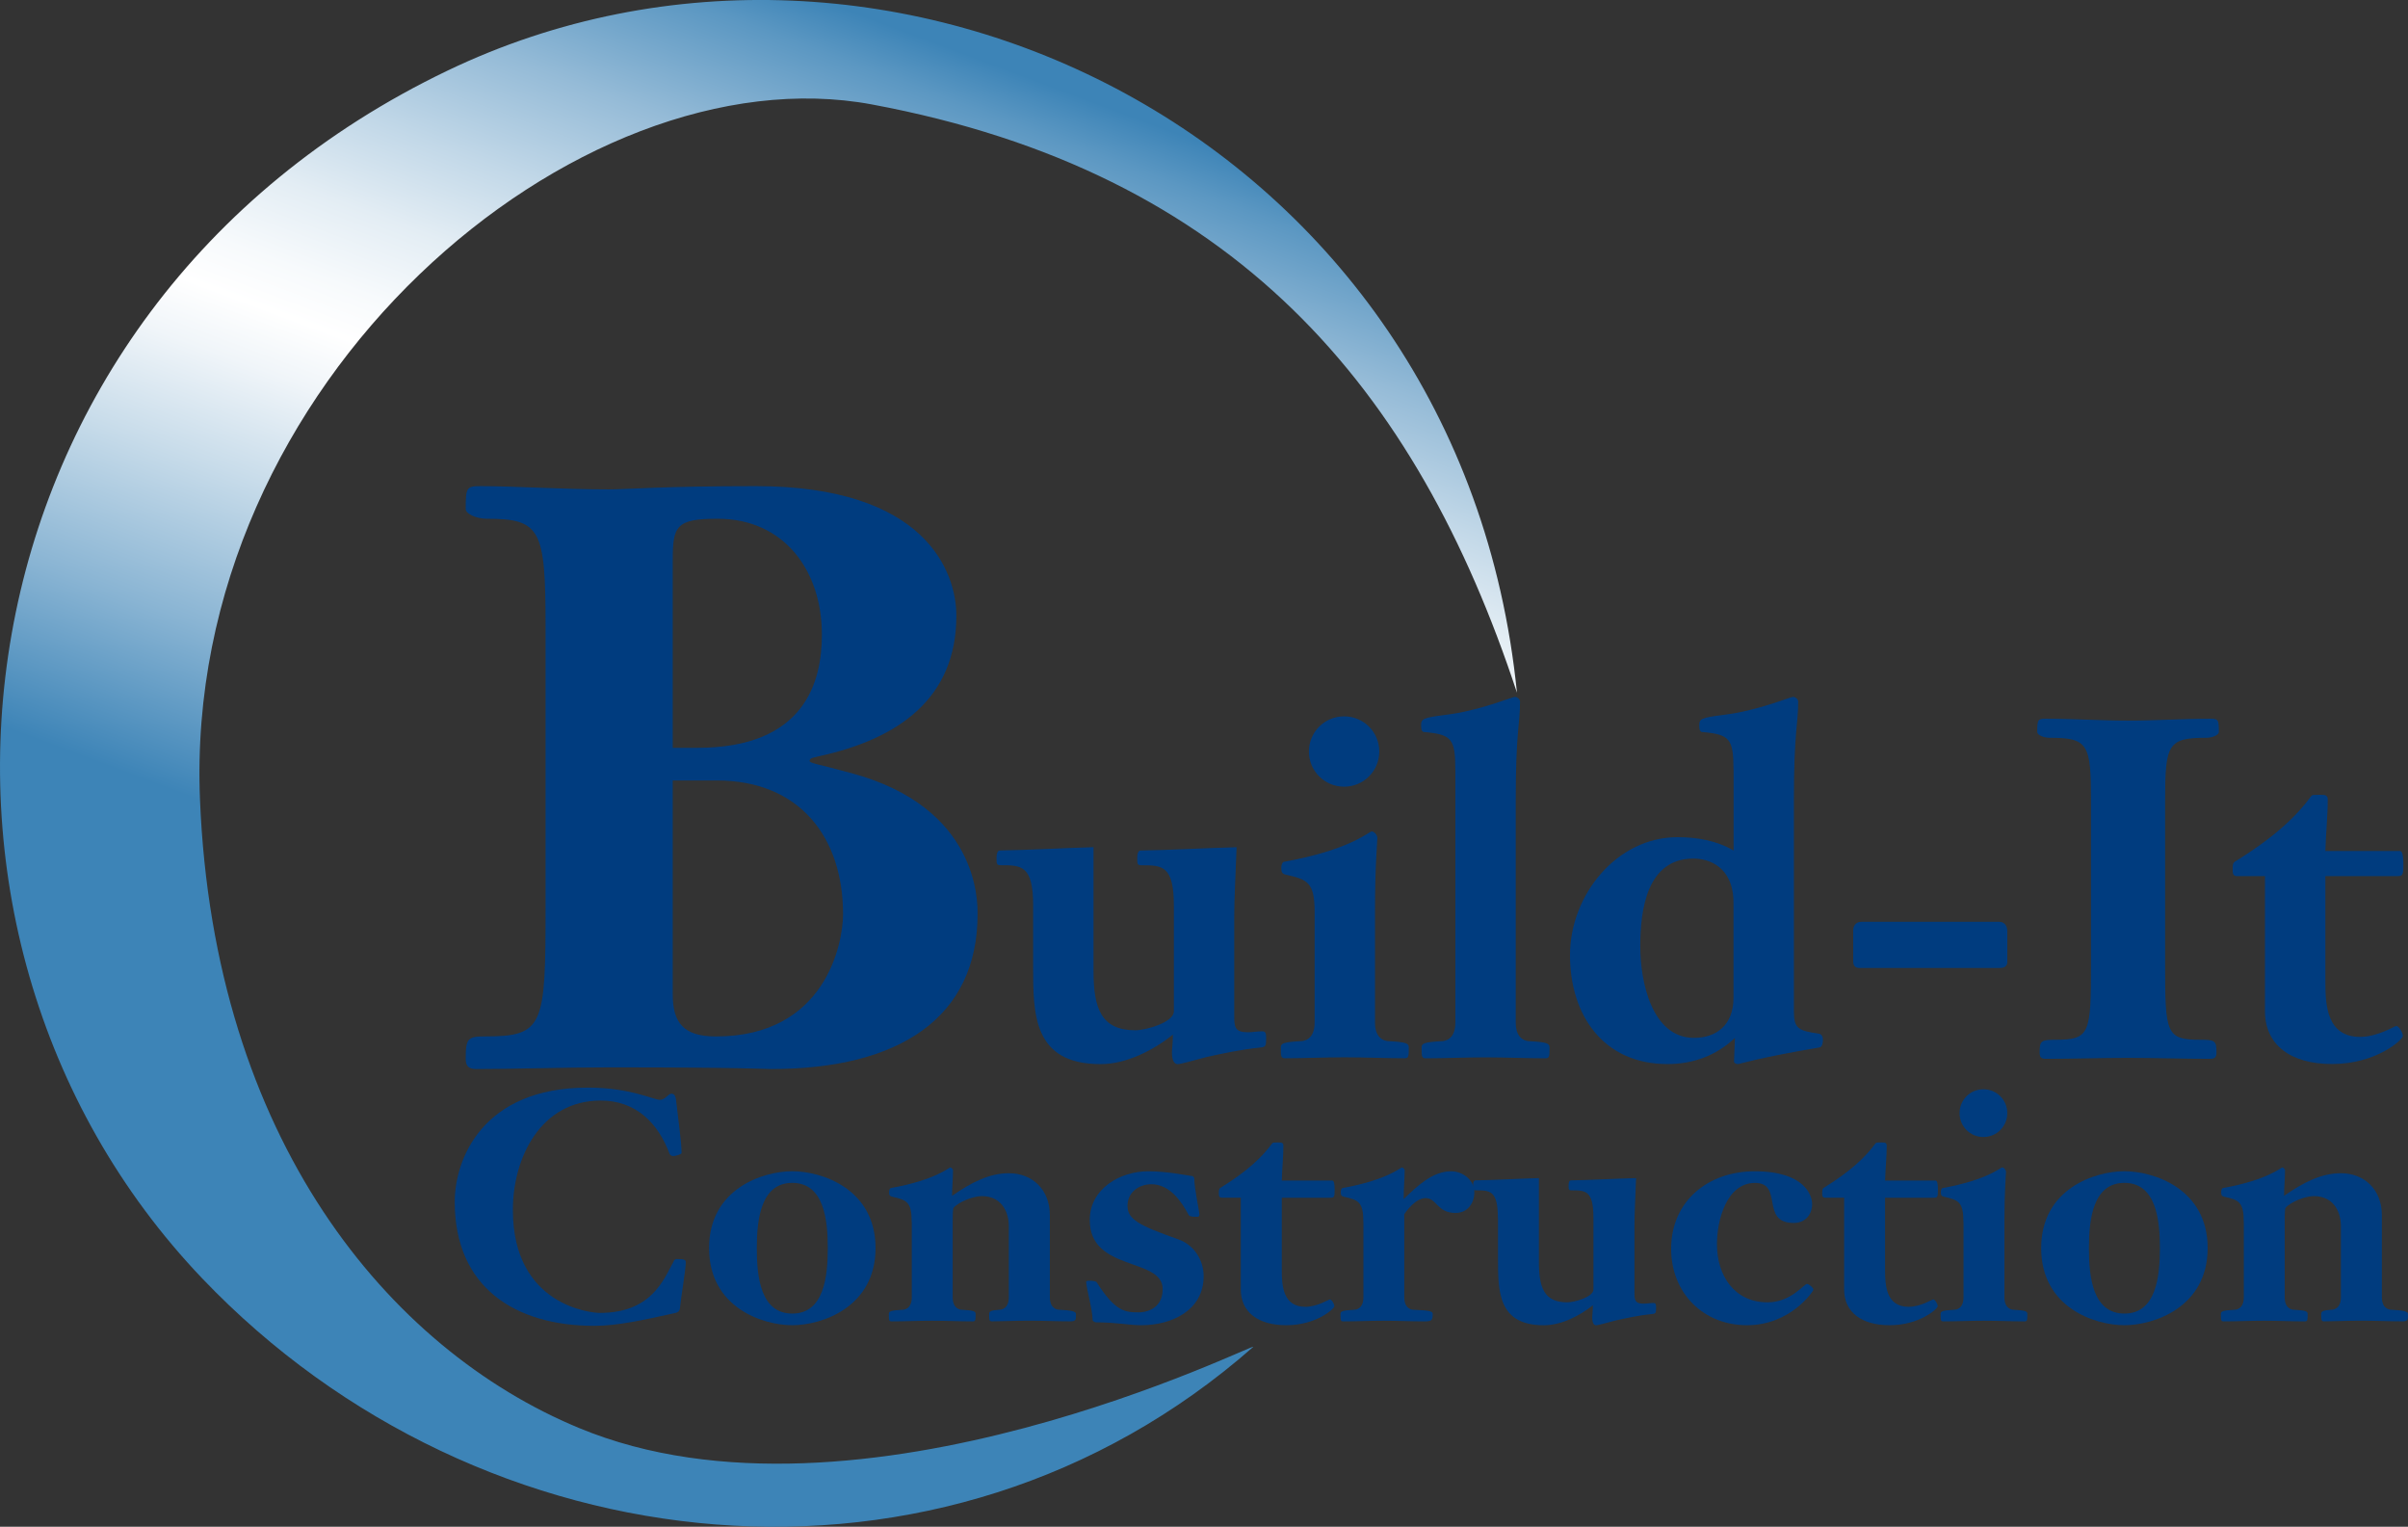
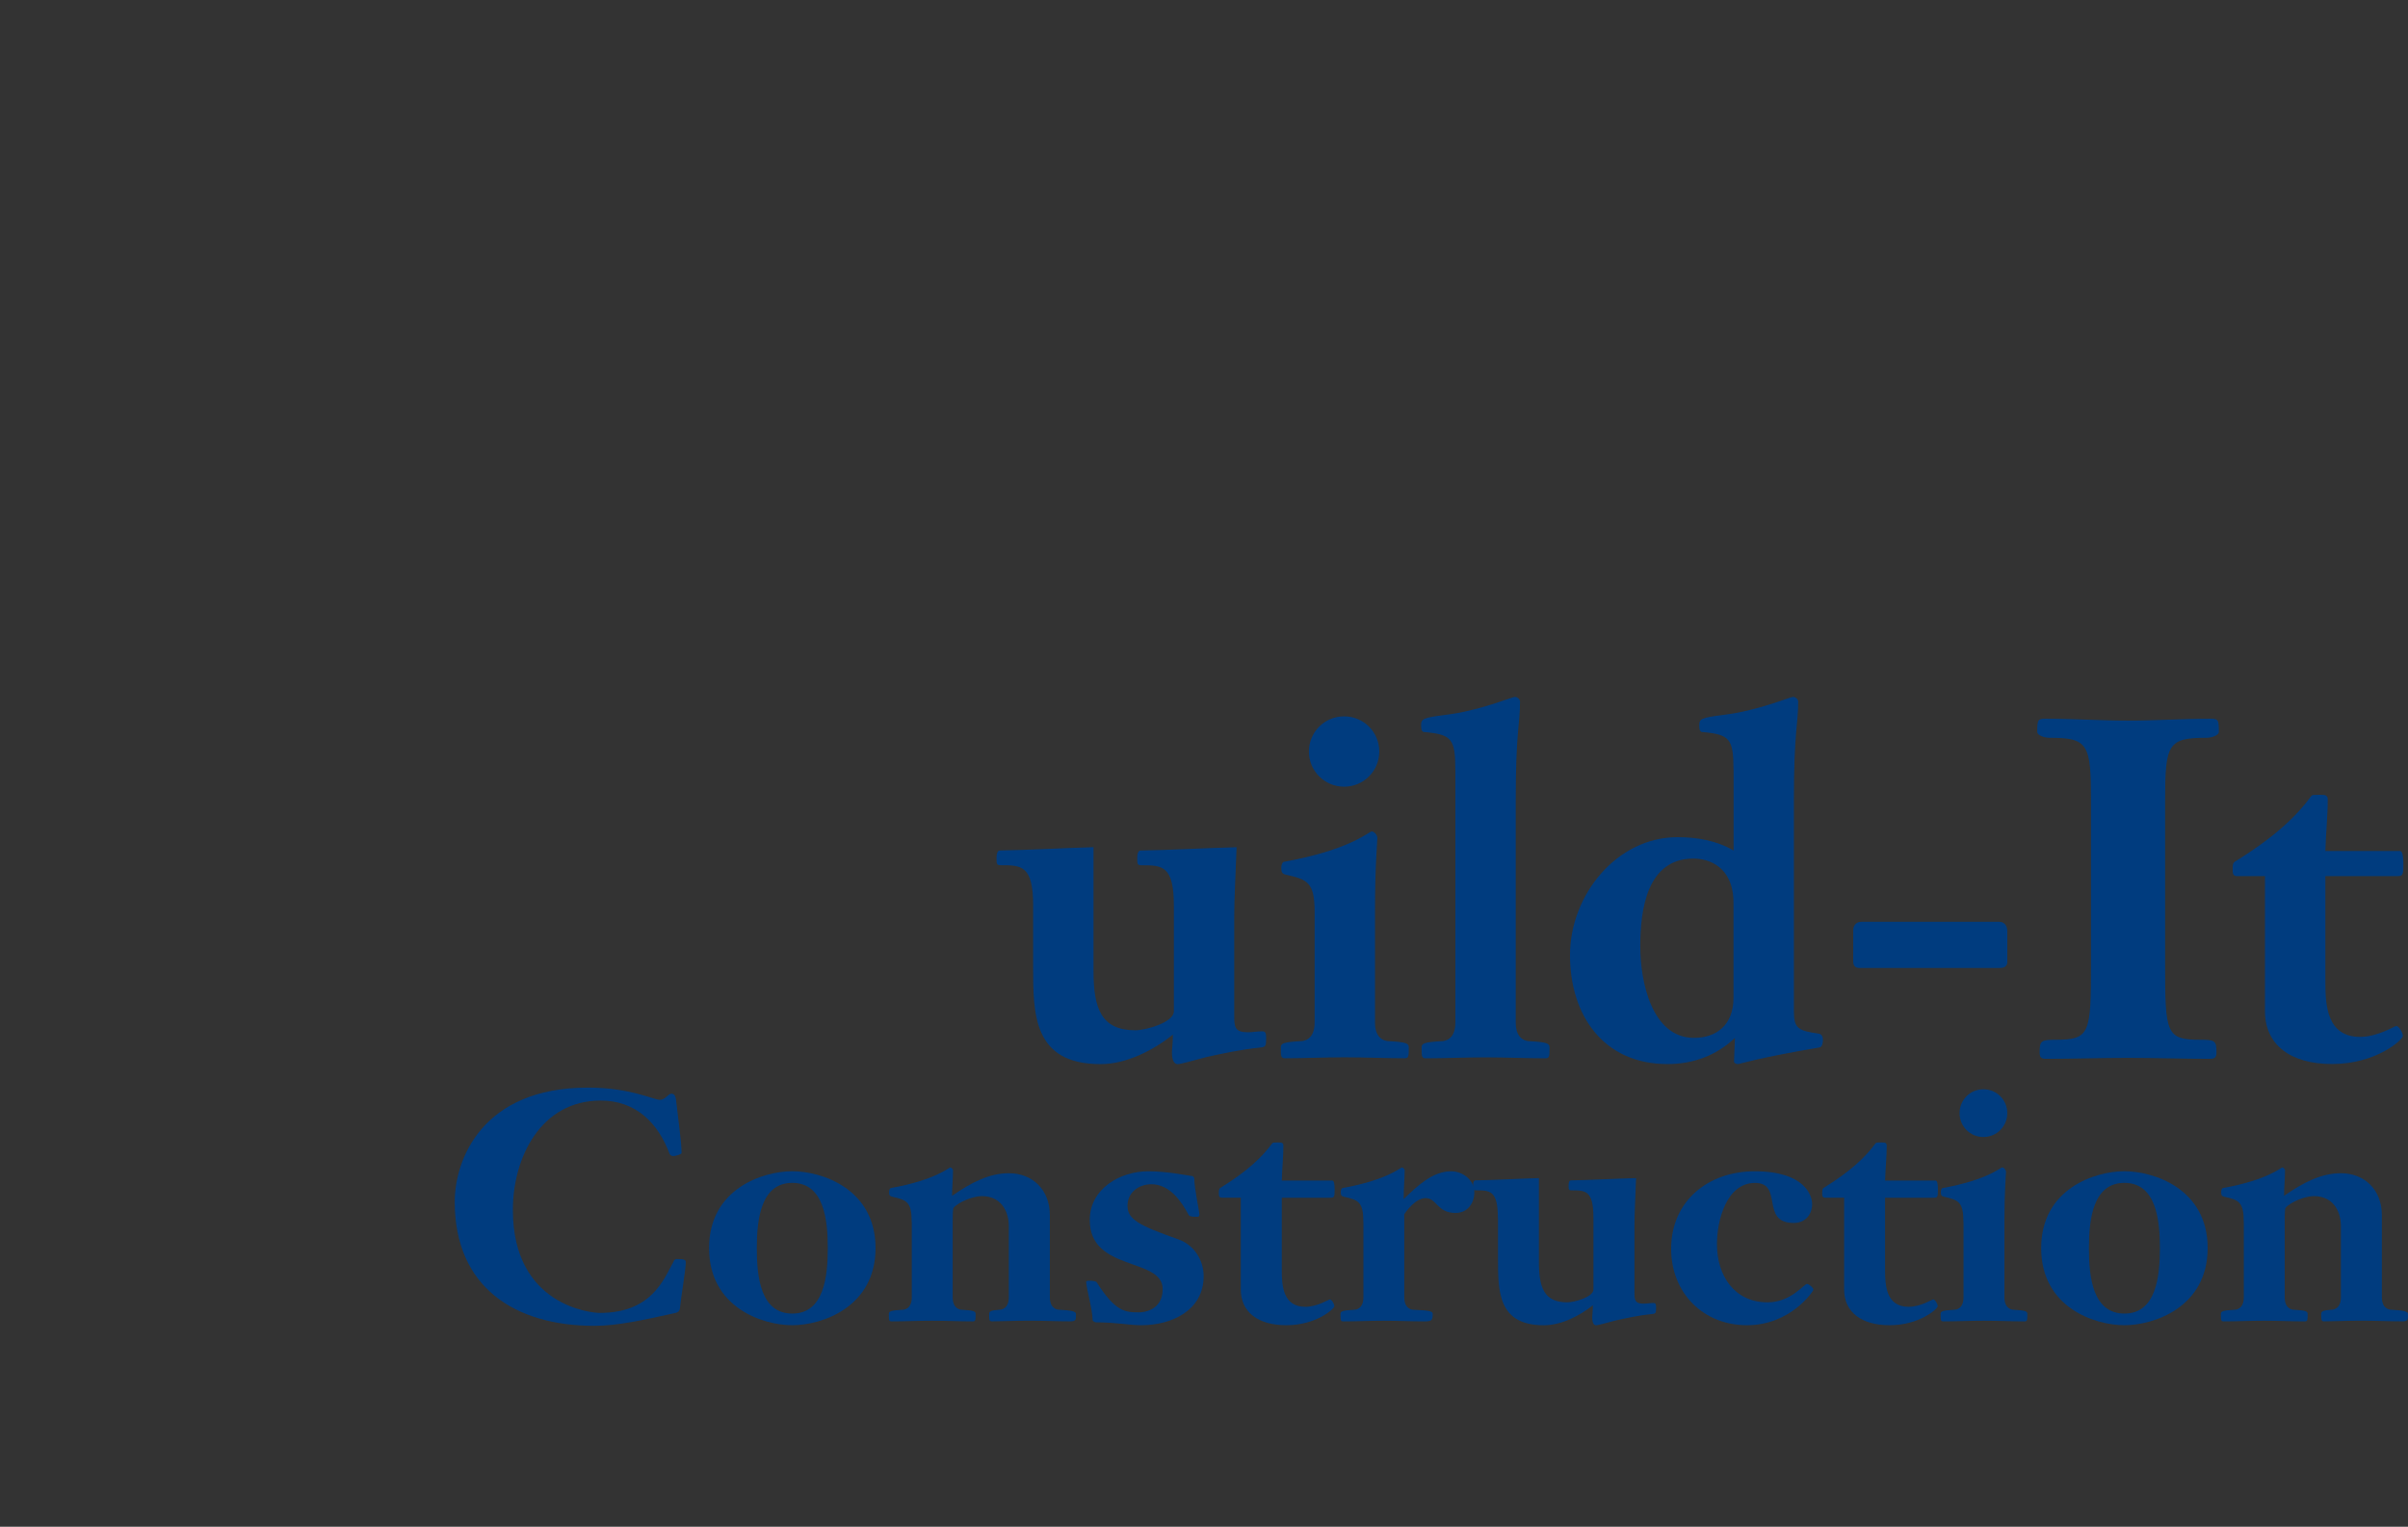
<svg xmlns="http://www.w3.org/2000/svg" id="Layer_1" viewBox="0 0 509.47 322.95">
  <rect x="0" y="0" width="509.47" height="322.95" fill="#333333" stroke="none" />
  <defs>
    <linearGradient id="linear-gradient" x1="208.01" y1="12.8" x2="136.2" y2="204.54" gradientUnits="userSpaceOnUse">
      <stop offset="0" stop-color="#3d84b7" />
      <stop offset=".05" stop-color="#5b97c2" />
      <stop offset=".17" stop-color="#95bbd7" />
      <stop offset=".28" stop-color="#c2d8e8" />
      <stop offset=".37" stop-color="#e3edf4" />
      <stop offset=".45" stop-color="#f7fafc" />
      <stop offset=".5" stop-color="#fff" />
      <stop offset=".56" stop-color="#f0f5f9" />
      <stop offset=".67" stop-color="#c8dcea" />
      <stop offset=".83" stop-color="#89b4d3" />
      <stop offset="1" stop-color="#3d84b7" />
    </linearGradient>
  </defs>
  <path d="m144.22,243.86c0,.34-1.37.68-1.71.68-.41,0-.68-.14-.82-.41-2.46-6.62-7.17-11.33-14.61-11.33-12.63,0-18.57,12.02-18.57,23.14,0,20.34,16.73,21.78,18.36,21.78,10.85,0,13.45-6.83,15.63-10.85.07-.27.34-.55.61-.55,1.84,0,1.98.21,1.98.68,0,1.64-1.02,7.37-1.23,9.7-.07.75-.55.96-1.23,1.09-6.49,1.43-12.02,2.66-16.86,2.66-16.86,0-29.56-8.19-29.56-26.22,0-8.88,5.74-24.17,28.2-24.17,8.94,0,13.86,2.59,15.22,2.59,1.09,0,1.78-1.3,2.39-1.3.68,0,.96.41,1.09,1.98.41,3.75,1.09,8.26,1.09,10.51Z" fill="#003c7f" />
  <path d="m150.02,264c0-12.56,11.4-16.25,17.61-16.25s17.61,3.69,17.61,16.25-11.4,16.32-17.61,16.32-17.61-3.69-17.61-16.32Zm25.12,0c0-6.01-.82-13.79-7.51-13.79s-7.51,7.78-7.51,13.86.82,13.79,7.51,13.79,7.51-7.78,7.51-13.86Z" fill="#003c7f" />
  <path d="m192.89,258.54c0-4.23-.96-4.71-4.1-5.39-.61-.14-.68-.41-.68-1.02,0-.34.14-.75.34-.82,9.56-1.71,12.29-4.37,12.63-4.37.07,0,.55.27.55.62,0,1.71-.2,3.62-.2,5.39,4.03-2.8,7.85-4.78,12.02-4.78,4.98,0,8.67,3.48,8.67,8.87v17.34c0,2.52,1.64,2.66,1.98,2.66,2.53.14,3.55.34,3.55.89,0,1.3,0,1.57-1.3,1.57-2.73,0-5.6-.14-8.6-.14s-5.8.14-7.85.14c-.62,0-.62-.27-.62-1.57,0-.55.34-.75,2.18-.89.34,0,1.98-.14,1.98-2.66v-15.16c0-2.19-1.09-6.21-5.73-6.21-1.71,0-4.85,1.16-6.01,2.53-.14.75-.14,1.84-.14,2.87v15.98c0,2.52,1.64,2.66,1.98,2.66,2.53.14,2.87.34,2.87.89,0,1.3,0,1.57-.61,1.57-2.73,0-5.6-.14-8.6-.14s-5.8.14-8.53.14c-.61,0-.61-.27-.61-1.57,0-.55.34-.75,2.87-.89.34,0,1.98-.14,1.98-2.66v-15.84Z" fill="#003c7f" />
  <path d="m254.66,269.94c0,7.31-6.83,10.38-13.18,10.38-2.59,0-5.26-.61-9.63-.61-.21,0-.68-.27-.68-.48,0-2.18-1.37-6.89-1.37-8.12,0-.14.27-.2.89-.2.48,0,1.16.14,1.3.27,4.03,6.35,6.08,6.42,9.08,6.42.61,0,4.92-.27,4.92-4.92,0-6.76-15.43-3.62-15.43-14.61,0-6.62,6.42-10.31,12.36-10.31,3.96,0,7.85.82,9.35,1.02.2,0,.41.34.41.55,0,1.98,1.09,7.1,1.09,7.51,0,.27-.07.55-.41.55-.68,0-1.64,0-1.84-.34-1.57-2.94-4.03-6.55-7.92-6.55-2.66,0-5.05,1.71-5.05,4.57s2.46,4.17,10.79,7.1c3.28,1.16,5.32,4.37,5.32,7.78Z" fill="#003c7f" />
  <path d="m281.9,249.74c.27,0,.48.48.48,1.98,0,1.64-.14,1.64-1.09,1.64h-10.1v15.29c0,3.34.27,7.78,4.98,7.78,2.53,0,4.98-1.57,5.19-1.57.41,0,.96,1.02.96,1.43,0,.55-3.82,4.03-10.17,4.03-5.94,0-9.63-2.73-9.63-7.58v-19.39h-3.96c-.68,0-.68-.41-.68-1.09,0-.75.14-.82.27-.96,5.87-3.62,8.94-6.62,10.99-9.42.14-.21.27-.21,1.43-.21.61,0,.96.07.96.68,0,2.39-.27,4.78-.34,7.37h10.72Z" fill="#003c7f" />
  <path d="m288.45,258.54c0-4.23-.96-4.71-4.1-5.39-.61-.14-.68-.41-.68-1.02,0-.34.14-.75.34-.82,9.56-1.71,12.29-4.37,12.63-4.37.07,0,.55.27.55.62,0,1.71-.21,3.62-.21,6.07,2.73-2.59,6.01-5.87,10.04-5.87,2.46,0,4.91,1.84,4.91,4.44,0,2.32-1.43,4.37-3.96,4.37-3.96,0-3.96-3.14-6.35-3.14-2.05,0-4.03,2.66-4.51,3.41v17.55c0,2.52,1.64,2.66,1.98,2.66,3.55.14,4.03.34,4.03.89,0,1.3-.14,1.57-1.77,1.57-2.73,0-5.6-.14-8.6-.14s-5.8.14-8.53.14c-.61,0-.61-.27-.61-1.57,0-.55.34-.75,2.87-.89.34,0,1.98-.14,1.98-2.66v-15.84Z" fill="#003c7f" />
  <path d="m316.91,257.59c0-5.8-1.71-5.8-4.64-5.8-.61,0-.61-.21-.61-1.09,0-.34.07-1.02.48-1.02,4.37-.07,8.74-.34,13.45-.48v17.75c0,5.39,1.09,8.53,6.01,8.53,1.43,0,5.53-1.09,5.53-2.73v-15.16c0-5.8-1.71-5.8-4.64-5.8-.61,0-.61-.21-.61-1.09,0-.34.07-1.02.48-1.02,4.37-.07,8.74-.34,13.79-.48-.14,3.75-.34,7.44-.34,9.9v14.34c0,1.64.14,2.32,1.98,2.32.68,0,1.3-.14,1.98-.14.34,0,.61,0,.61.89,0,1.09,0,1.37-.75,1.43-2.8.27-5.6.89-7.78,1.37-2.12.54-3.69,1.02-4.16,1.02-.34,0-.82-.27-.82-1.71,0-.41.14-1.3.14-2.52-2.8,2.25-6.69,4.23-10.38,4.23-9.69,0-9.69-7.17-9.69-14.06v-8.67Z" fill="#003c7f" />
  <path d="m383.67,272.81c0,.27-4.78,7.51-14.06,7.51s-16.04-6.83-16.04-16.18c0-10.1,7.85-16.38,17.68-16.38,10.72,0,12.15,5.26,12.15,6.9,0,2.32-1.5,4.03-3.89,4.03-7.17,0-2.12-8.47-8.19-8.47s-8.06,7.99-8.06,12.97c0,6.55,3.62,12.29,10.72,12.29,4.92,0,7.71-3.89,8.33-3.89.41,0,1.37.82,1.37,1.23Z" fill="#003c7f" />
  <path d="m409.54,249.74c.27,0,.48.48.48,1.98,0,1.64-.14,1.64-1.09,1.64h-10.1v15.29c0,3.34.27,7.78,4.99,7.78,2.52,0,4.98-1.57,5.19-1.57.41,0,.96,1.02.96,1.43,0,.55-3.82,4.03-10.17,4.03-5.94,0-9.63-2.73-9.63-7.58v-19.39h-3.96c-.68,0-.68-.41-.68-1.09,0-.75.14-.82.27-.96,5.87-3.62,8.94-6.62,10.99-9.42.14-.21.27-.21,1.43-.21.61,0,.96.07.96.68,0,2.39-.27,4.78-.34,7.37h10.72Z" fill="#003c7f" />
  <path d="m415.41,258.54c0-4.23-.96-4.71-4.1-5.39-.61-.14-.68-.41-.68-1.02,0-.34.14-.75.34-.82,9.56-1.71,12.29-4.37,12.63-4.37.41,0,.82.55.82.96,0,.55-.34,3.96-.34,10.51v15.98c0,2.52,1.64,2.66,1.98,2.66,2.53.14,2.87.34,2.87.89,0,1.3,0,1.57-.61,1.57-2.73,0-5.6-.14-8.6-.14s-5.8.14-8.53.14c-.61,0-.61-.27-.61-1.57,0-.55.34-.75,2.87-.89.34,0,1.98-.14,1.98-2.66v-15.84Zm4.23-28.13c2.8,0,5.05,2.25,5.05,5.05s-2.25,5.05-5.05,5.05-5.05-2.25-5.05-5.05,2.25-5.05,5.05-5.05Z" fill="#003c7f" />
  <path d="m431.86,264c0-12.56,11.4-16.25,17.61-16.25s17.61,3.69,17.61,16.25-11.4,16.32-17.61,16.32-17.61-3.69-17.61-16.32Zm25.12,0c0-6.01-.82-13.79-7.51-13.79s-7.51,7.78-7.51,13.86.82,13.79,7.51,13.79,7.51-7.78,7.51-13.86Z" fill="#003c7f" />
  <path d="m474.72,258.54c0-4.23-.96-4.71-4.1-5.39-.61-.14-.68-.41-.68-1.02,0-.34.14-.75.34-.82,9.56-1.71,12.29-4.37,12.63-4.37.07,0,.54.27.54.62,0,1.71-.2,3.62-.2,5.39,4.03-2.8,7.85-4.78,12.02-4.78,4.98,0,8.67,3.48,8.67,8.87v17.34c0,2.52,1.64,2.66,1.98,2.66,2.52.14,3.55.34,3.55.89,0,1.3,0,1.57-1.3,1.57-2.73,0-5.6-.14-8.6-.14s-5.8.14-7.85.14c-.61,0-.61-.27-.61-1.57,0-.55.34-.75,2.18-.89.34,0,1.98-.14,1.98-2.66v-15.16c0-2.19-1.09-6.21-5.74-6.21-1.71,0-4.85,1.16-6.01,2.53-.14.75-.14,1.84-.14,2.87v15.98c0,2.52,1.64,2.66,1.98,2.66,2.53.14,2.87.34,2.87.89,0,1.3,0,1.57-.61,1.57-2.73,0-5.6-.14-8.6-.14s-5.8.14-8.53.14c-.61,0-.61-.27-.61-1.57,0-.55.34-.75,2.87-.89.34,0,1.98-.14,1.98-2.66v-15.84Z" fill="#003c7f" />
  <path d="m218.59,191.57c0-8.55-2.52-8.55-6.84-8.55-.91,0-.91-.3-.91-1.61,0-.5.1-1.51.7-1.51,6.44-.1,12.88-.5,19.82-.7v26.16c0,7.95,1.61,12.57,8.85,12.57,2.11,0,8.15-1.61,8.15-4.02v-22.33c0-8.55-2.52-8.55-6.84-8.55-.91,0-.91-.3-.91-1.61,0-.5.1-1.51.7-1.51,6.44-.1,12.88-.5,20.32-.7-.2,5.53-.5,10.97-.5,14.59v21.13c0,2.41.2,3.42,2.92,3.42,1.01,0,1.91-.2,2.92-.2.5,0,.91,0,.91,1.31,0,1.61,0,2.01-1.11,2.11-4.12.4-8.25,1.31-11.47,2.01-3.12.8-5.43,1.51-6.14,1.51-.5,0-1.21-.4-1.21-2.52,0-.6.2-1.91.2-3.72-4.12,3.32-9.86,6.24-15.29,6.24-14.28,0-14.28-10.56-14.28-20.72v-12.78Z" fill="#003c7f" />
  <path d="m278.14,192.98c0-6.24-1.41-6.94-6.04-7.95-.9-.2-1.01-.6-1.01-1.51,0-.5.2-1.11.5-1.21,14.08-2.52,18.11-6.44,18.61-6.44.6,0,1.21.8,1.21,1.41,0,.8-.5,5.83-.5,15.49v23.54c0,3.72,2.41,3.92,2.92,3.92,3.72.2,4.23.5,4.23,1.31,0,1.91,0,2.31-.91,2.31-4.02,0-8.25-.2-12.68-.2s-8.55.2-12.57.2c-.91,0-.91-.4-.91-2.31,0-.81.5-1.11,4.23-1.31.5,0,2.92-.2,2.92-3.92v-23.34Zm6.24-41.45c4.12,0,7.44,3.32,7.44,7.44s-3.32,7.44-7.44,7.44-7.45-3.32-7.45-7.44,3.32-7.44,7.45-7.44Z" fill="#003c7f" />
  <path d="m307.91,162.8c0-6.54-.8-7.44-6.54-7.95-.5,0-.7-.4-.7-1.41,0-1.41.4-1.61,5.03-2.21,7.55-.91,14.08-3.82,14.89-3.82.3,0,1.01.4,1.01,1.01,0,4.93-.91,6.14-.91,20.82v47.08c0,3.72,2.41,3.92,2.92,3.92,3.72.2,4.23.5,4.23,1.31,0,1.91,0,2.31-.91,2.31-4.03,0-8.25-.2-12.68-.2s-8.55.2-12.57.2c-.91,0-.91-.4-.91-2.31,0-.81.5-1.11,4.23-1.31.5,0,2.92-.2,2.92-3.92v-53.52Z" fill="#003c7f" />
  <path d="m366.76,162.8c0-6.54-.8-7.44-6.54-7.95-.5,0-.7-.4-.7-1.41,0-1.41.4-1.61,5.03-2.21,7.55-.91,14.08-3.82,14.89-3.82.3,0,1.01.4,1.01,1.01,0,4.93-.91,6.14-.91,20.82v44.67c0,3.62.91,4.12,5.23,4.73.7.1.91.7.91,1.31,0,.5-.1,1.51-.7,1.61-13.58,2.31-16.9,3.52-17.3,3.52-.3,0-.81-.2-.81-.5,0-.6.1-2.31.2-5.03-3.92,3.72-8.85,5.53-14.28,5.53-13.58,0-20.62-10.36-20.62-23.04s9.86-24.95,22.74-24.95c4.12,0,8.25.7,11.87,2.82v-17.1Zm0,28.17c0-7.65-5.23-9.36-8.45-9.36-9.86,0-11.27,10.76-11.27,18.61,0,7.34,2.41,19.32,11.37,19.32,4.73,0,8.35-2.72,8.35-8.45v-20.12Z" fill="#003c7f" />
-   <path d="m392.1,196.7c0-.9.6-1.71,1.71-1.71h29.17c1.01,0,1.71.7,1.71,2.01v6.54c0,.7-.5,1.21-1.51,1.21h-29.78c-.91,0-1.31-.5-1.31-1.41v-6.64Z" fill="#003c7f" />
+   <path d="m392.1,196.7c0-.9.6-1.71,1.71-1.71h29.17c1.01,0,1.71.7,1.71,2.01v6.54c0,.7-.5,1.21-1.51,1.21h-29.78c-.91,0-1.31-.5-1.31-1.41Z" fill="#003c7f" />
  <path d="m442.4,169.34c0-11.97-.6-13.28-8.75-13.28-1.31,0-2.62-.6-2.62-1.21,0-2.62.1-2.82,1.81-2.82,5.83,0,11.57.4,17.4.4s11.57-.4,17.4-.4c1.71,0,1.81.2,1.81,2.82,0,.6-1.31,1.21-2.62,1.21-8.15,0-8.75,1.31-8.75,13.28v34.61c0,14.69.2,15.99,7.45,15.99,3.12,0,3.42.2,3.42,2.72,0,.91-.3,1.31-1.31,1.31-5.83,0-11.57-.2-17.4-.2s-11.57.2-17.4.2c-1.01,0-1.31-.4-1.31-1.31,0-2.52.3-2.72,3.42-2.72,7.24,0,7.45-1.31,7.45-15.99v-34.61Z" fill="#003c7f" />
  <path d="m507.79,180c.4,0,.7.7.7,2.92,0,2.41-.2,2.41-1.61,2.41h-14.89v22.53c0,4.93.4,11.47,7.34,11.47,3.72,0,7.34-2.31,7.65-2.31.6,0,1.41,1.51,1.41,2.11,0,.8-5.63,5.94-14.99,5.94-8.75,0-14.19-4.03-14.19-11.17v-28.57h-5.83c-1.01,0-1.01-.6-1.01-1.61,0-1.11.2-1.21.4-1.41,8.65-5.33,13.18-9.76,16.2-13.88.2-.3.4-.3,2.11-.3.9,0,1.41.1,1.41,1.01,0,3.52-.4,7.04-.5,10.87h15.79Z" fill="#003c7f" />
-   <path d="m115.43,132.49c0-20.52-1.03-22.76-12.42-22.76-2.24,0-4.48-1.03-4.48-2.07,0-4.48.17-4.83,3.1-4.83,7.42,0,17.25.69,27.25.69,3.79,0,11.21-.69,31.04-.69,35.87,0,42.42,18.11,42.42,27.42,0,17.59-12.42,26.04-28.8,29.66-1.21.34-2.24.34-2.24,1.03,0,.52,1.21.52,8.8,2.59,26.9,7.24,26.73,27.08,26.73,29.83,0,21.9-16.56,32.77-43.63,32.77-1.9,0-5-.35-34.32-.35-10,0-19.83.35-28.11.35-1.72,0-2.24-.69-2.24-2.24,0-4.31.52-4.66,4.14-4.66,12.42,0,12.76-2.24,12.76-27.42v-59.32Zm26.9,25.7h5.17c22.94,0,26.39-14.14,26.39-23.97,0-13.45-7.93-24.49-22.07-24.49-8.8,0-9.49,1.55-9.49,8.8v39.66Zm0,52.08c0,6.04,2.24,8.97,9.14,8.97,23.28,0,26.9-19.83,26.9-25.87,0-16.21-9.14-28.28-26.73-28.28h-9.31v45.18Z" fill="#003c7f" />
-   <path d="m122.43,302.03c59.21,24.66,144.69-18.86,142.69-17.09-65.62,57.64-163.31,47.27-222.28-14.46C-27.81,196.5-11.44,65.83,94.7,14.93c92.79-44.5,214.38,13.68,226.25,131.6-21.3-64.6-59.71-110.11-136.43-124.43C122.32,10.48,38.71,80.61,42.31,169.07c2.91,71.85,39.88,116.26,80.12,132.96Z" fill="url(#linear-gradient)" fill-rule="evenodd" />
</svg>